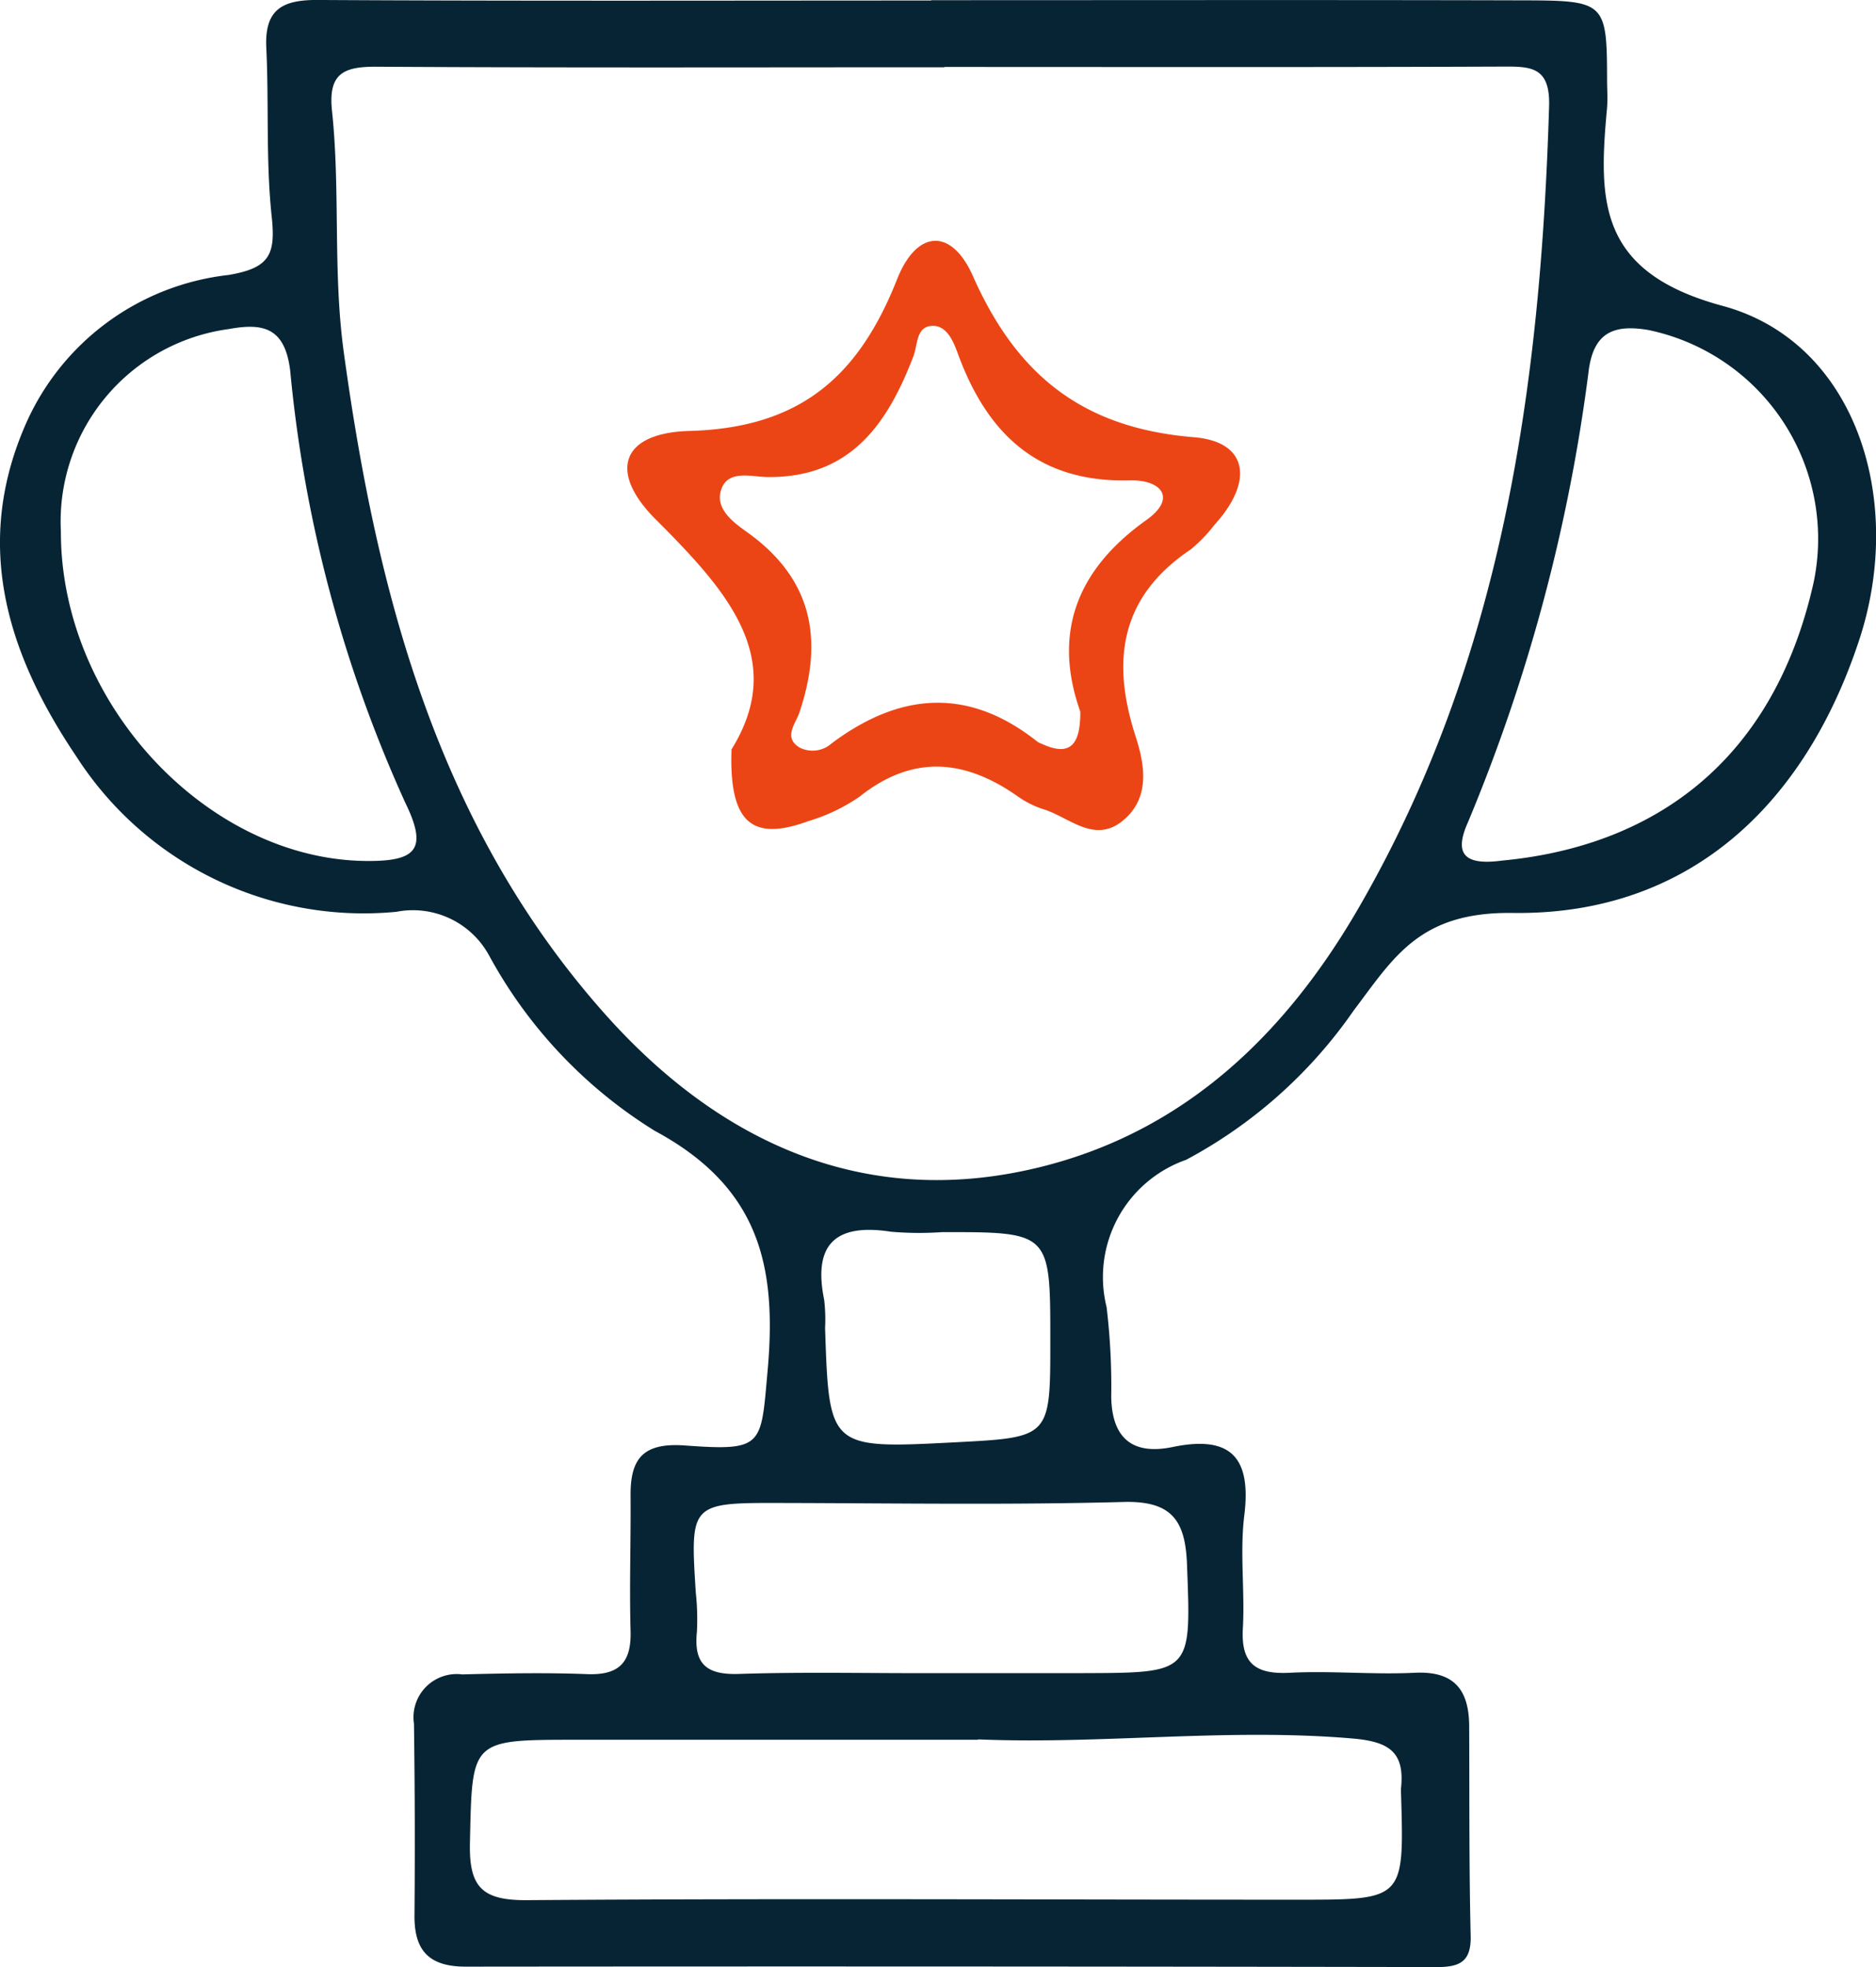
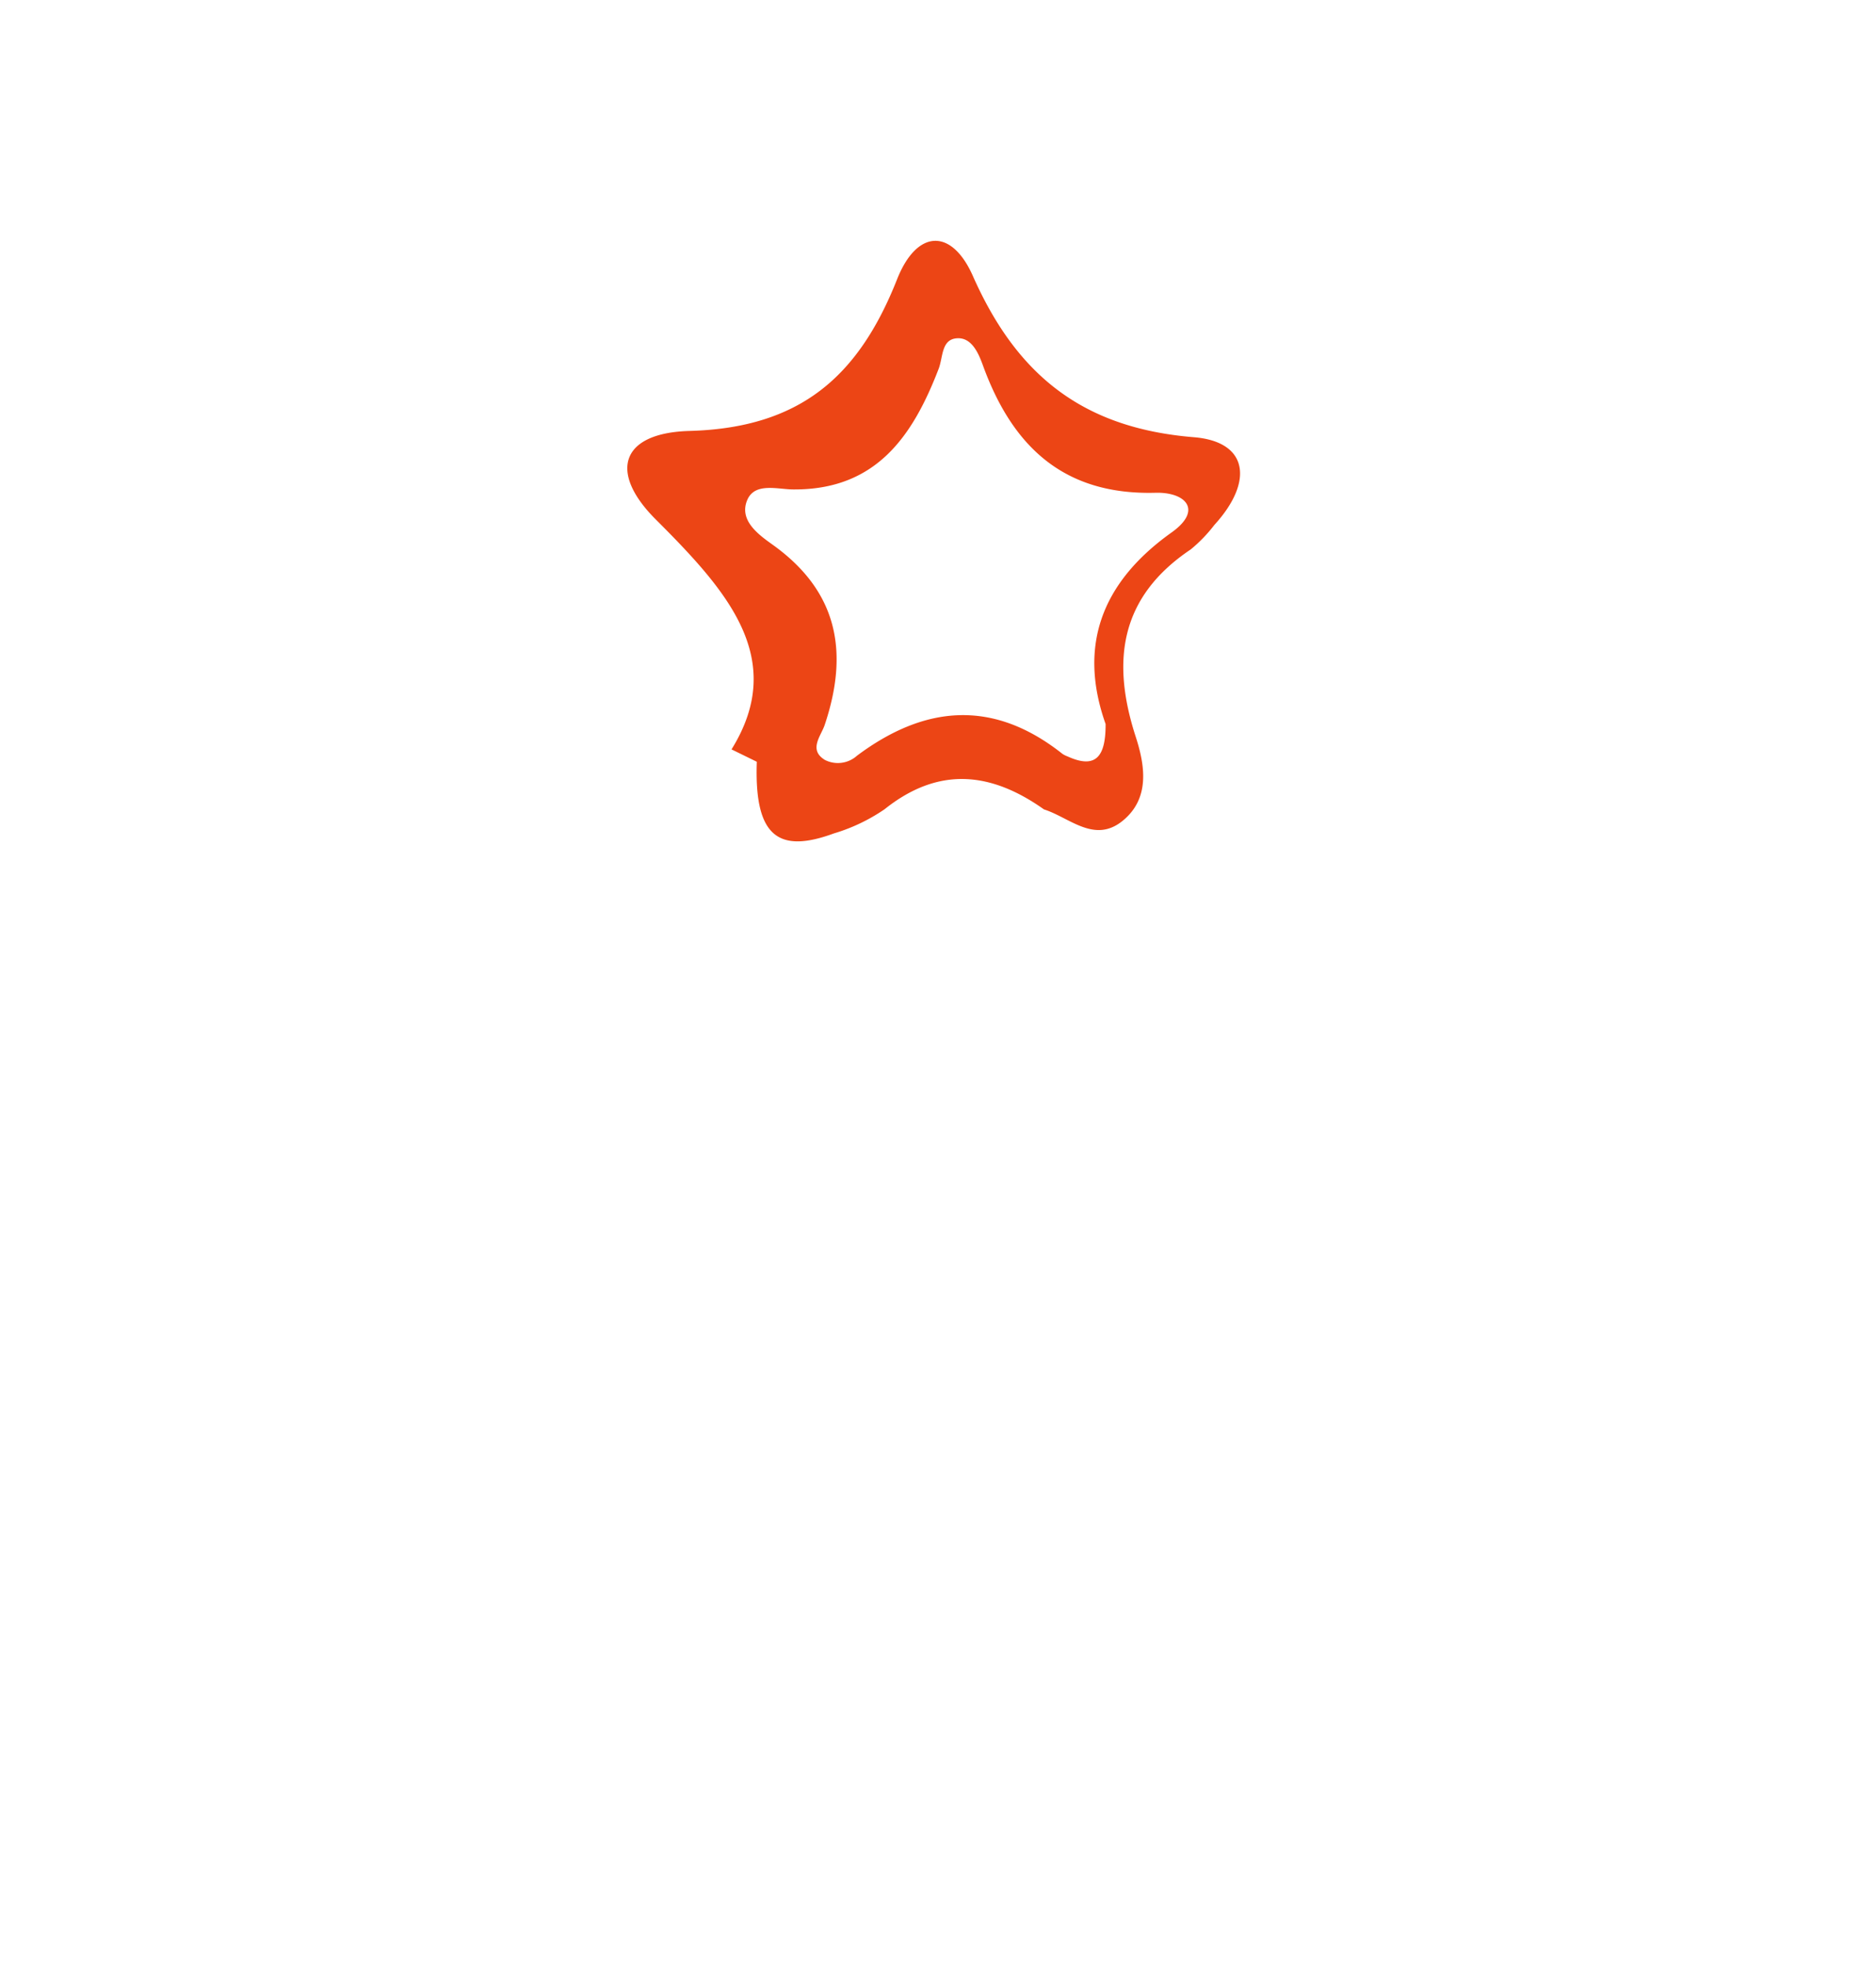
<svg xmlns="http://www.w3.org/2000/svg" width="62" height="65" viewBox="0 0 62 65">
  <g id="reward" transform="translate(0 -0.001)">
-     <path id="Path_3020" data-name="Path 3020" d="M30.775.007c6.566,0,13.134-.012,19.7.006,2.568.008,2.634.1,2.637,2.613,0,.311.024.623,0,.933-.282,3.07-.323,5.431,3.818,6.55,4.38,1.183,6.037,6.364,4.528,11C59.647,26.648,55.774,30.249,50,30.17c-3.094-.044-3.936,1.474-5.26,3.221A15.741,15.741,0,0,1,39.2,38.328a4.107,4.107,0,0,0-2.629,4.863,21.911,21.911,0,0,1,.154,2.972c.024,1.363.7,1.93,2.027,1.656,1.931-.4,2.608.346,2.37,2.265-.151,1.227.023,2.49-.047,3.73-.067,1.174.436,1.522,1.555,1.465,1.371-.071,2.754.067,4.125,0,1.337-.067,1.8.6,1.8,1.788.011,2.3-.006,4.6.049,6.907.02.863-.369,1.031-1.127,1.03q-16.044-.03-32.086-.014c-1.2,0-1.7-.517-1.693-1.683q.027-3.173-.017-6.347a1.428,1.428,0,0,1,1.594-1.627c1.374-.035,2.753-.062,4.127-.009,1.055.041,1.467-.381,1.438-1.421-.041-1.492.011-2.986,0-4.479-.009-1.227.415-1.757,1.8-1.656,2.606.19,2.505.014,2.728-2.464.31-3.442-.253-6.062-3.727-7.933a15.521,15.521,0,0,1-5.475-5.792,2.867,2.867,0,0,0-3.065-1.447A11.285,11.285,0,0,1,2.524,25C.224,21.59-.912,17.957.885,13.939A8.332,8.332,0,0,1,7.552,9.088C8.929,8.856,9.11,8.4,8.979,7.152,8.782,5.3,8.891,3.423,8.8,1.56,8.746.3,9.342-.007,10.512,0c6.754.039,13.51.018,20.264.018V.007m.435,2.208v.009c-6.252,0-12.5.02-18.757-.018-1.095-.008-1.612.218-1.482,1.453.281,2.649.023,5.315.39,7.985,1.095,7.983,3.106,15.627,8.587,21.816,3.814,4.308,8.7,6.578,14.568,5.073,4.7-1.205,7.994-4.394,10.389-8.537,4.744-8.2,6.007-17.216,6.29-26.473.043-1.357-.639-1.324-1.6-1.321-6.127.024-12.255.012-18.382.012m1.109,55.279q-6.652,0-13.3,0c-3.488,0-3.416.008-3.492,3.4-.034,1.475.4,1.914,1.906,1.9,8.506-.062,17.014-.014,25.52-.015,3.451,0,3.451-.012,3.346-3.5a1.523,1.523,0,0,1,0-.187c.124-1.2-.4-1.538-1.613-1.641-4.13-.352-8.244.2-12.364.03M2.012,17.558C2,23.24,6.859,28.416,12.119,28.453c1.629.011,2.028-.379,1.282-1.911A44.526,44.526,0,0,1,9.591,12.253c-.174-1.433-.894-1.586-2.037-1.377a6.418,6.418,0,0,0-5.542,6.682M49.617,28.442c5-.464,8.982-3.24,10.318-9.178a7.048,7.048,0,0,0-5.449-8.356c-1.2-.209-1.8.129-1.973,1.277a57.505,57.505,0,0,1-4.008,15.01c-.439.993-.148,1.412,1.112,1.248M30.764,55.291c1.682,0,3.364,0,5.048,0,3.594-.011,3.553-.012,3.417-3.591-.053-1.44-.491-2.109-2.1-2.065-3.736.1-7.475.042-11.214.033-3.109-.009-3.108-.018-2.92,2.961a8.066,8.066,0,0,1,.037,1.3c-.107,1.043.3,1.422,1.376,1.389,2.115-.07,4.236-.021,6.354-.026m.366-14.574a10.954,10.954,0,0,1-1.685-.014c-1.831-.284-2.579.414-2.205,2.25a5.554,5.554,0,0,1,.03.931c.133,3.994.133,3.994,4.319,3.777,3.125-.162,3.125-.162,3.125-3.36,0-3.588,0-3.588-3.584-3.584" transform="translate(0 0)" fill="#072434" />
-     <path id="Path_3021" data-name="Path 3021" d="M17.039,22.025c1.863-3-.148-5.246-2.505-7.6-1.574-1.571-1.147-2.861,1.115-2.923,3.651-.1,5.587-1.789,6.862-5.013.653-1.648,1.8-1.7,2.505-.107,1.456,3.288,3.64,5.028,7.3,5.327,1.81.146,1.984,1.475.68,2.9a4.892,4.892,0,0,1-.779.807c-2.335,1.566-2.637,3.674-1.819,6.193.3.929.49,2.034-.441,2.783s-1.748-.116-2.592-.384a3.083,3.083,0,0,1-.836-.409c-1.758-1.246-3.485-1.427-5.266-.006a5.979,5.979,0,0,1-1.677.8c-1.838.676-2.635.1-2.547-2.368m11.526-1.25c-.9-2.545-.166-4.656,2.184-6.329,1.038-.74.461-1.337-.534-1.31-3.03.082-4.727-1.526-5.7-4.2-.142-.389-.361-.926-.843-.906-.54.021-.473.619-.624,1.011-.852,2.214-2.06,4-4.793,3.985-.522,0-1.272-.242-1.528.34-.3.691.395,1.171.854,1.5,2.158,1.554,2.5,3.564,1.7,5.946-.124.366-.543.819.011,1.154a.947.947,0,0,0,1.06-.143c2.252-1.682,4.509-1.865,6.788-.059a.784.784,0,0,0,.168.084c.941.43,1.264,0,1.258-1.072" transform="translate(7.137 2.74)" fill="#ec4515" />
+     <path id="Path_3021" data-name="Path 3021" d="M17.039,22.025c1.863-3-.148-5.246-2.505-7.6-1.574-1.571-1.147-2.861,1.115-2.923,3.651-.1,5.587-1.789,6.862-5.013.653-1.648,1.8-1.7,2.505-.107,1.456,3.288,3.64,5.028,7.3,5.327,1.81.146,1.984,1.475.68,2.9a4.892,4.892,0,0,1-.779.807c-2.335,1.566-2.637,3.674-1.819,6.193.3.929.49,2.034-.441,2.783s-1.748-.116-2.592-.384c-1.758-1.246-3.485-1.427-5.266-.006a5.979,5.979,0,0,1-1.677.8c-1.838.676-2.635.1-2.547-2.368m11.526-1.25c-.9-2.545-.166-4.656,2.184-6.329,1.038-.74.461-1.337-.534-1.31-3.03.082-4.727-1.526-5.7-4.2-.142-.389-.361-.926-.843-.906-.54.021-.473.619-.624,1.011-.852,2.214-2.06,4-4.793,3.985-.522,0-1.272-.242-1.528.34-.3.691.395,1.171.854,1.5,2.158,1.554,2.5,3.564,1.7,5.946-.124.366-.543.819.011,1.154a.947.947,0,0,0,1.06-.143c2.252-1.682,4.509-1.865,6.788-.059a.784.784,0,0,0,.168.084c.941.43,1.264,0,1.258-1.072" transform="translate(7.137 2.74)" fill="#ec4515" />
  </g>
</svg>